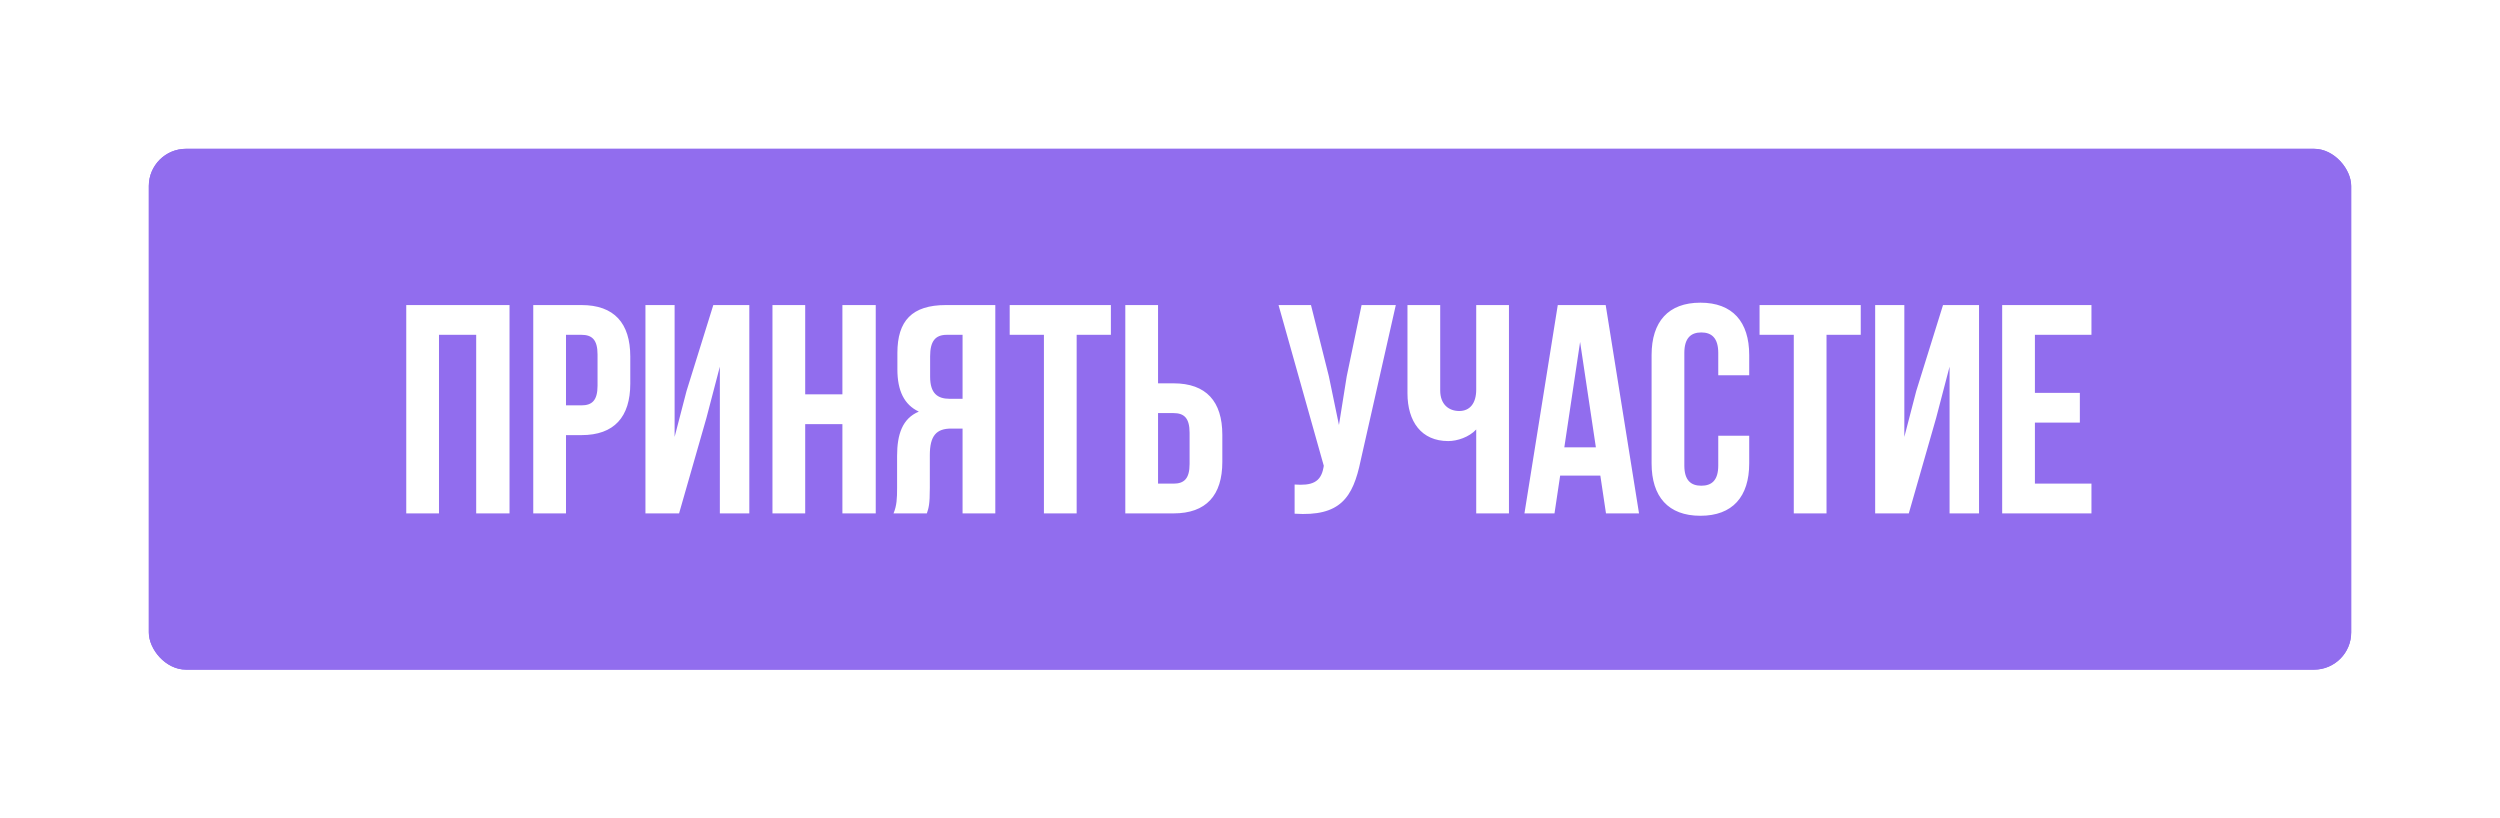
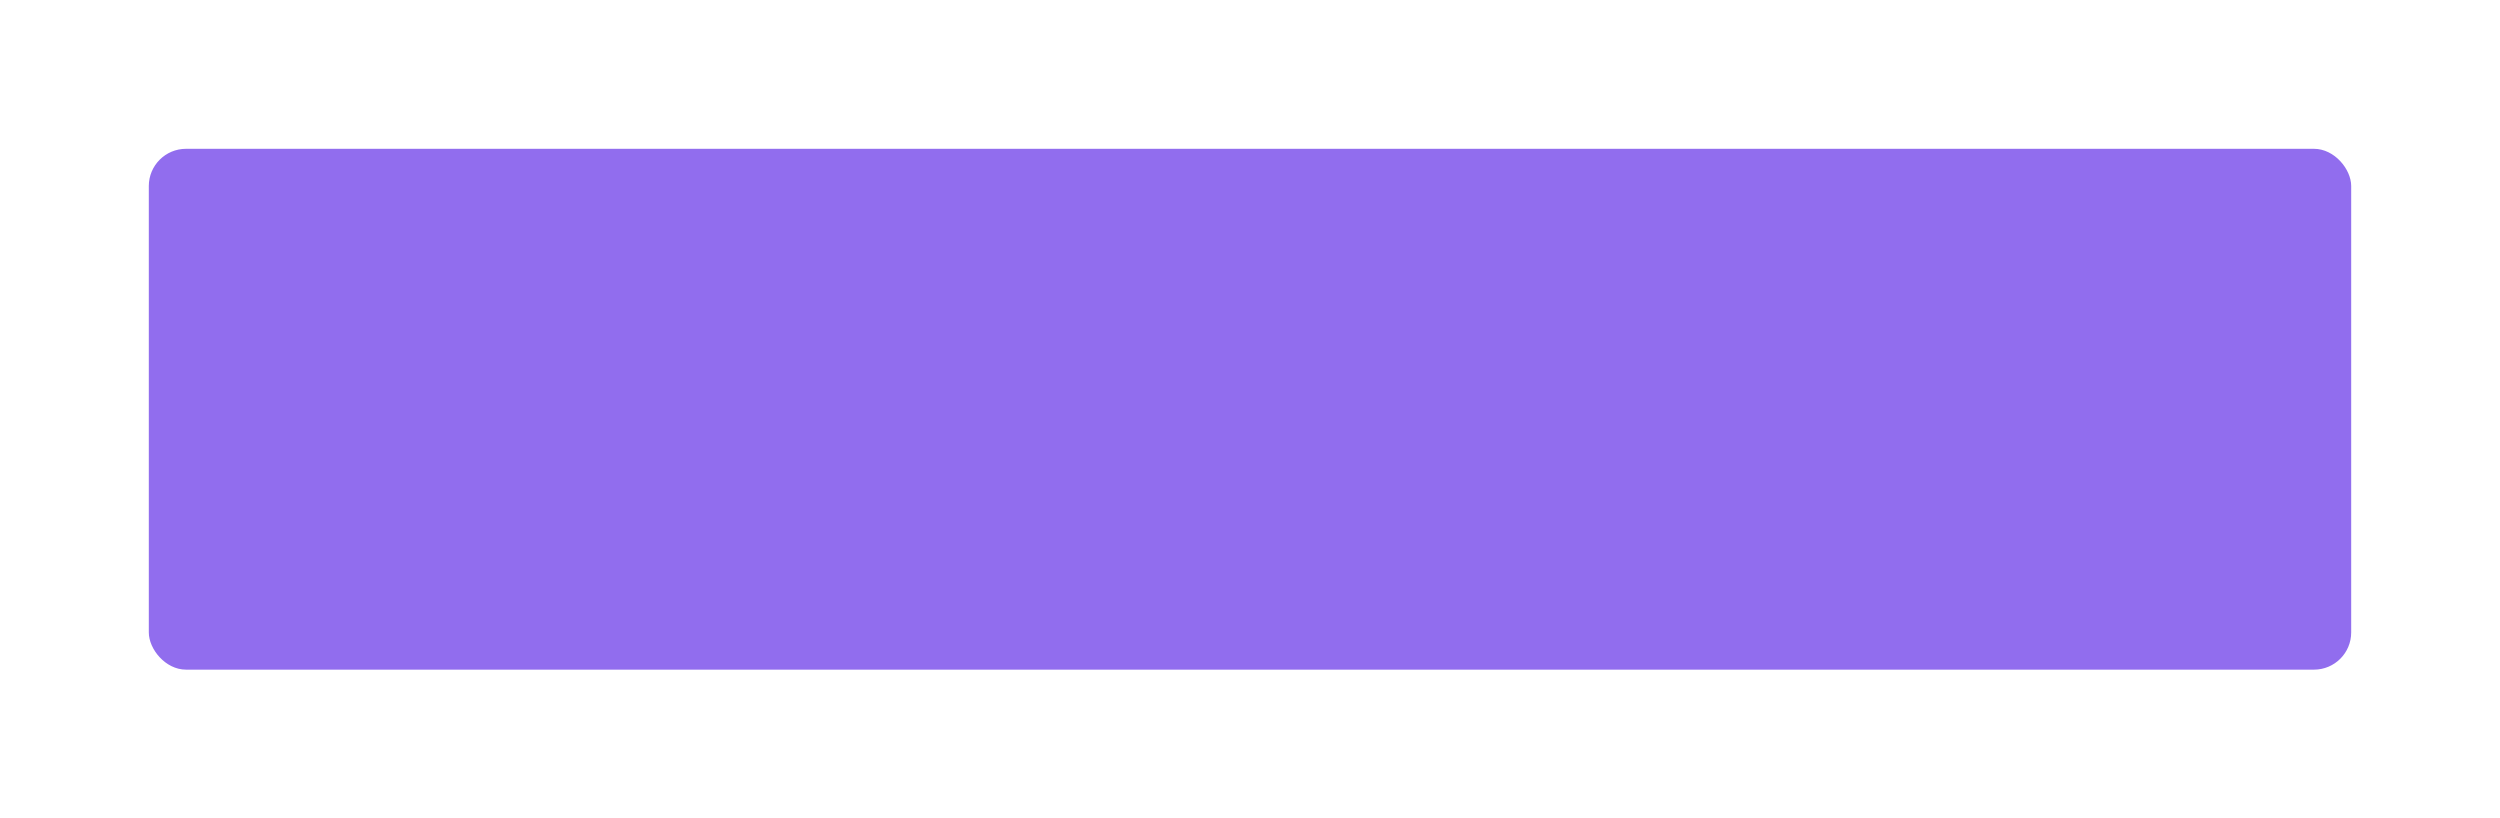
<svg xmlns="http://www.w3.org/2000/svg" width="336" height="110" viewBox="0 0 336 110" fill="none">
  <g filter="url(#filter0_f_3414_1935)">
    <rect x="20" y="20" width="296" height="70" rx="5" fill="#916DEE" />
  </g>
-   <rect x="20" y="20" width="296" height="70" rx="5" fill="#916DEE" />
-   <path d="M59 45H64V69H68.48V41H54.6V69H59V45ZM78.15 41H71.67V69H76.07V58.48H78.15C82.55 58.48 84.71 56.04 84.71 51.56V47.92C84.71 43.44 82.55 41 78.15 41ZM78.15 45C79.55 45 80.31 45.64 80.31 47.64V51.84C80.31 53.84 79.55 54.48 78.15 54.48H76.07V45H78.15ZM94.948 56.16L96.748 49.28V69H100.708V41H95.868L92.268 52.56L90.668 58.72V41H86.748V69H91.268L94.948 56.16ZM108.219 57H113.219V69H117.699V41H113.219V53H108.219V41H103.819V69H108.219V57ZM124.569 69C124.809 68.28 124.969 67.84 124.969 65.56V61.16C124.969 58.56 125.849 57.6 127.849 57.6H129.369V69H133.769V41H127.129C122.569 41 120.609 43.12 120.609 47.44V49.64C120.609 52.52 121.529 54.4 123.489 55.32C121.289 56.24 120.569 58.36 120.569 61.28V65.6C120.569 66.96 120.529 67.96 120.089 69H124.569ZM129.369 45V53.6H127.649C126.009 53.6 125.009 52.88 125.009 50.64V47.88C125.009 45.88 125.689 45 127.249 45H129.369ZM135.703 45H140.303V69H144.703V45H149.303V41H135.703V45ZM157.721 69C162.121 69 164.281 66.56 164.281 62.08V58.44C164.281 53.96 162.121 51.52 157.721 51.52H155.641V41H151.241V69H157.721ZM155.641 65V55.52H157.721C159.121 55.52 159.881 56.16 159.881 58.16V62.36C159.881 64.36 159.121 65 157.721 65H155.641ZM187.596 41H182.996L180.996 50.6L179.956 57.12L178.596 50.56L176.196 41H171.836L177.916 62.6L177.876 62.84C177.516 64.88 176.236 65.28 173.996 65.12V69.04C180.116 69.44 181.836 66.92 182.876 61.88L187.596 41ZM198.404 41V52.36C198.404 54.24 197.524 55.24 196.124 55.24C194.724 55.24 193.564 54.36 193.564 52.48V41H189.164V52.84C189.164 56.68 191.044 59.28 194.644 59.28C195.844 59.28 197.444 58.76 198.404 57.72V69H202.804V41H198.404ZM215.805 41H209.365L204.885 69H208.925L209.685 63.92H215.085L215.845 69H220.285L215.805 41ZM212.365 45.96L214.485 60.12H210.245L212.365 45.96ZM230.934 58.56V62.56C230.934 64.56 230.054 65.28 228.654 65.28C227.254 65.28 226.374 64.56 226.374 62.56V47.44C226.374 45.44 227.254 44.68 228.654 44.68C230.054 44.68 230.934 45.44 230.934 47.44V50.44H235.094V47.72C235.094 43.24 232.854 40.68 228.534 40.68C224.214 40.68 221.974 43.24 221.974 47.72V62.28C221.974 66.76 224.214 69.32 228.534 69.32C232.854 69.32 235.094 66.76 235.094 62.28V58.56H230.934ZM236.484 45H241.084V69H245.484V45H250.084V41H236.484V45ZM260.222 56.16L262.022 49.28V69H265.982V41H261.142L257.542 52.56L255.942 58.72V41H252.022V69H256.542L260.222 56.16ZM273.492 45H281.092V41H269.092V69H281.092V65H273.492V56.8H279.532V52.8H273.492V45Z" fill="white" />
  <defs>
    <filter id="filter0_f_3414_1935" x="0" y="0" width="336" height="110" filterUnits="userSpaceOnUse" color-interpolation-filters="sRGB">
      <feFlood flood-opacity="0" result="BackgroundImageFix" />
      <feBlend mode="normal" in="SourceGraphic" in2="BackgroundImageFix" result="shape" />
      <feGaussianBlur stdDeviation="10" result="effect1_foregroundBlur_3414_1935" />
    </filter>
  </defs>
</svg>